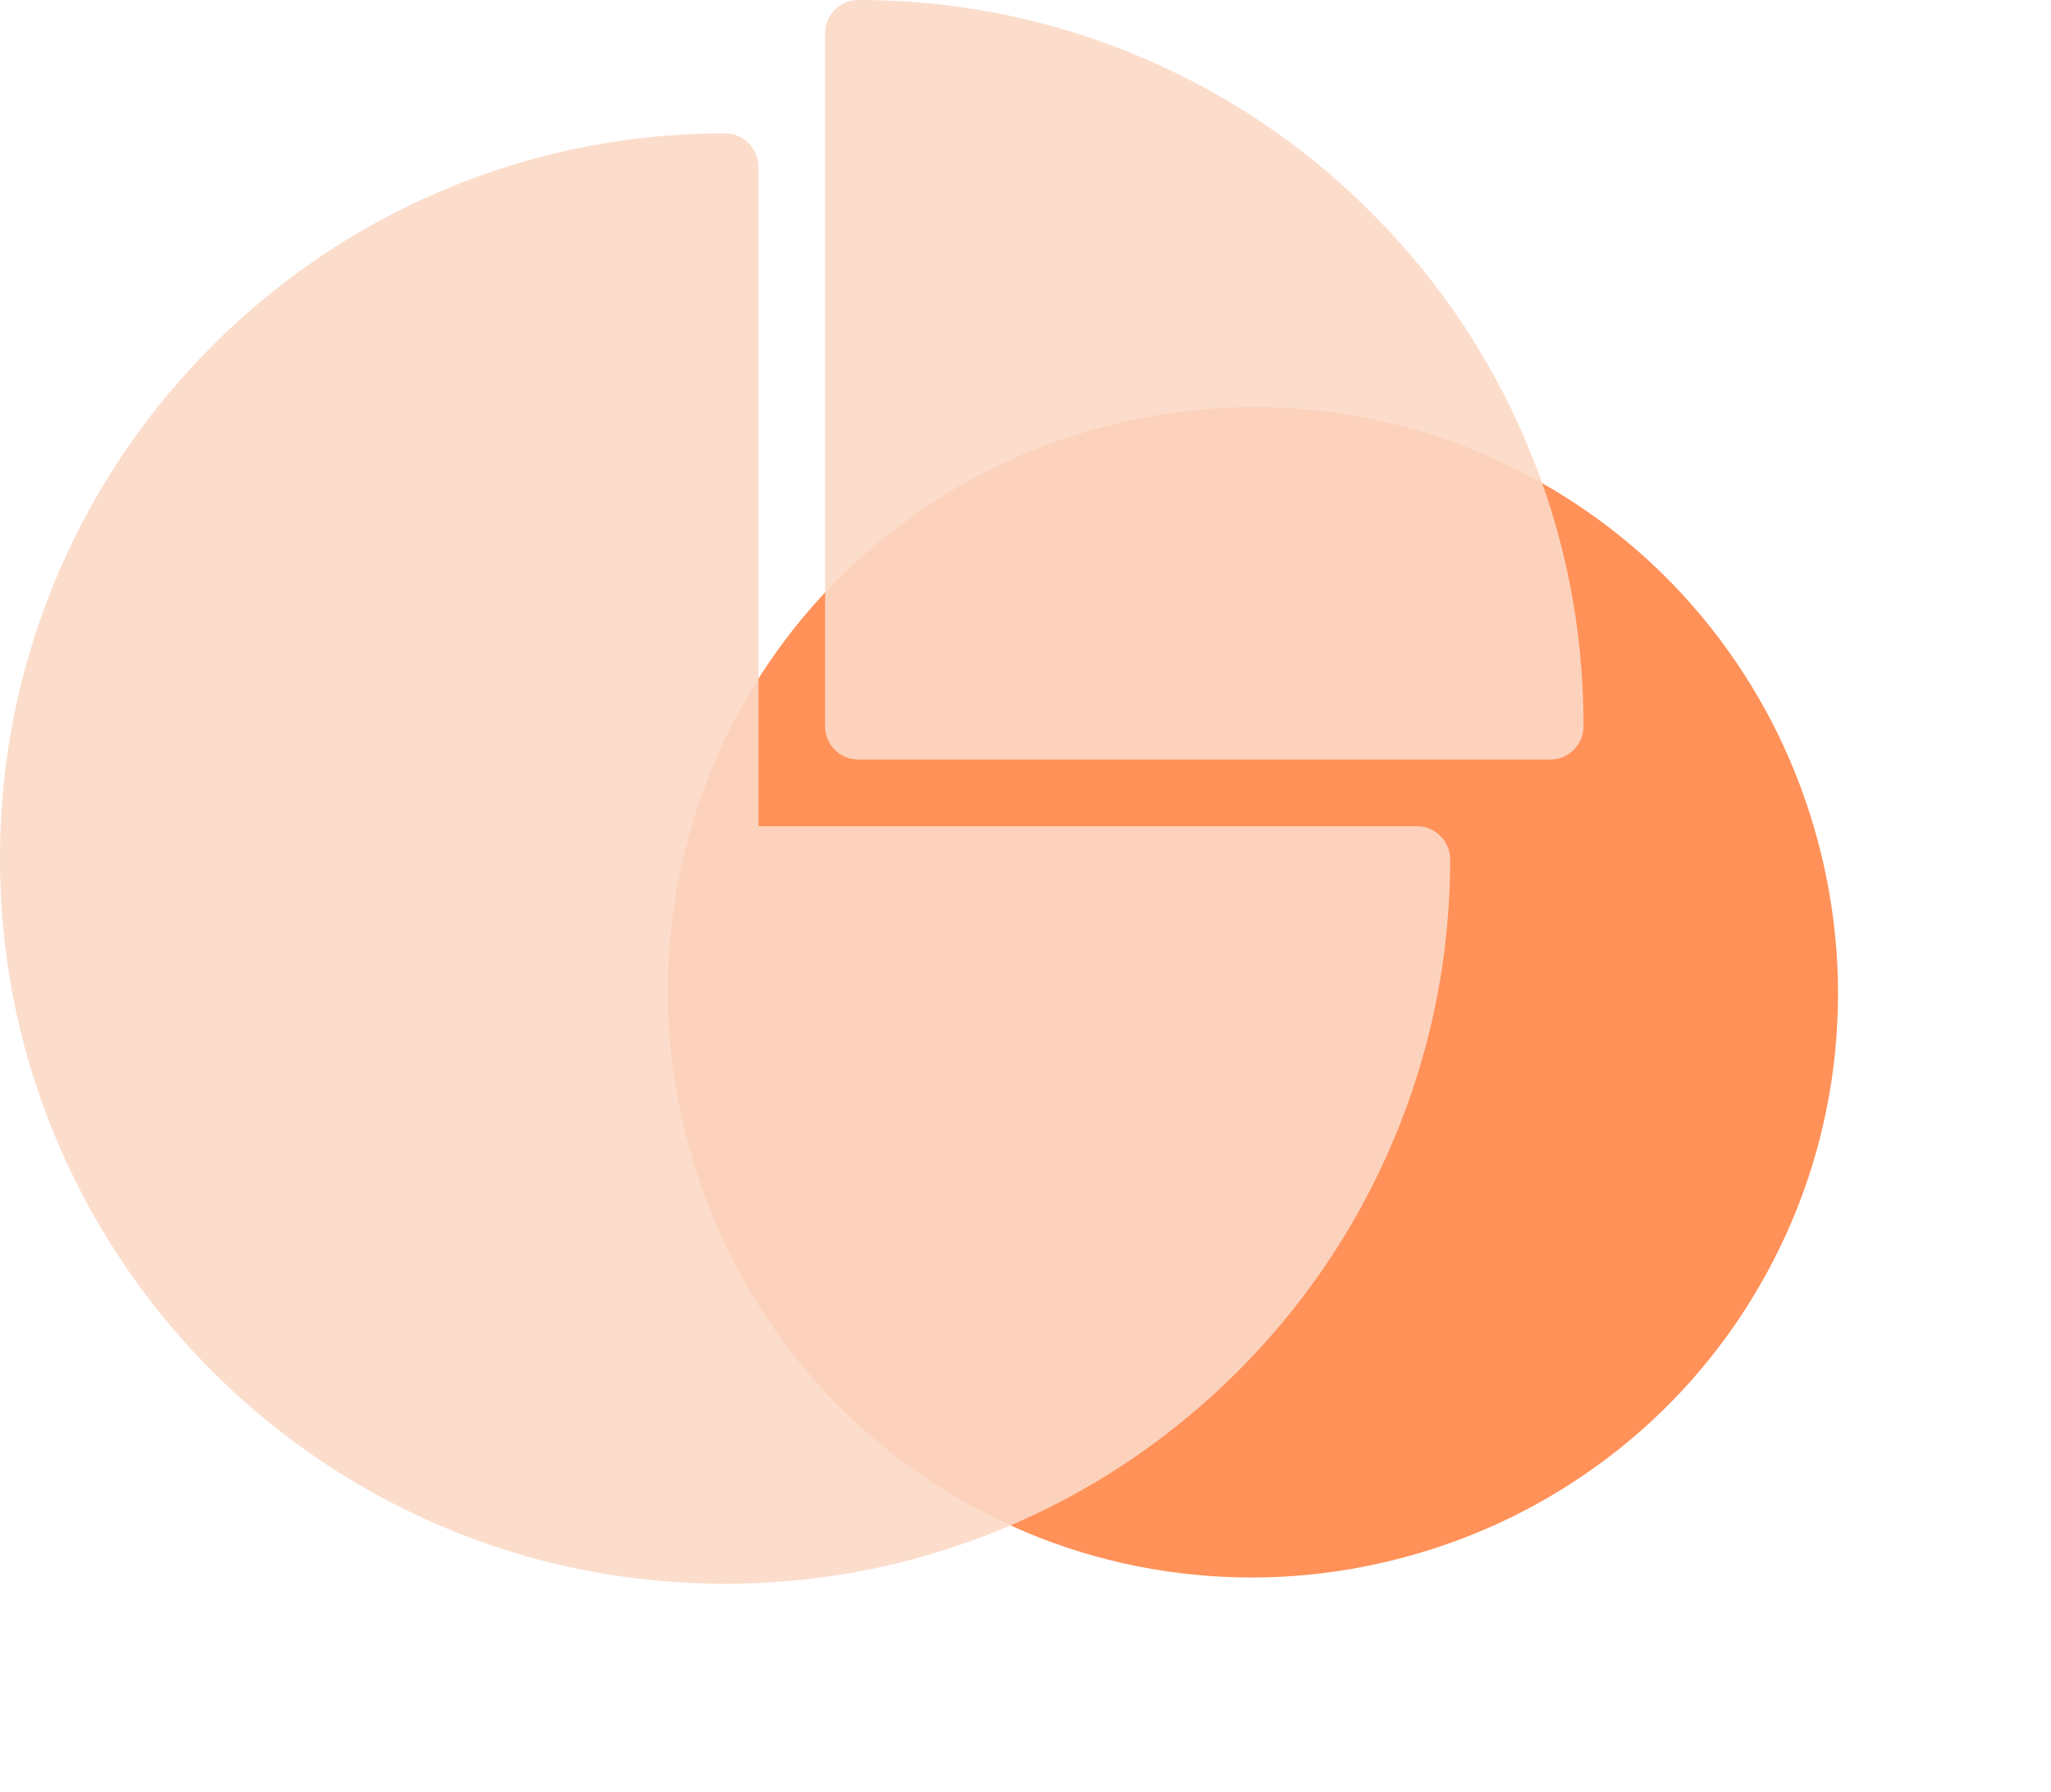
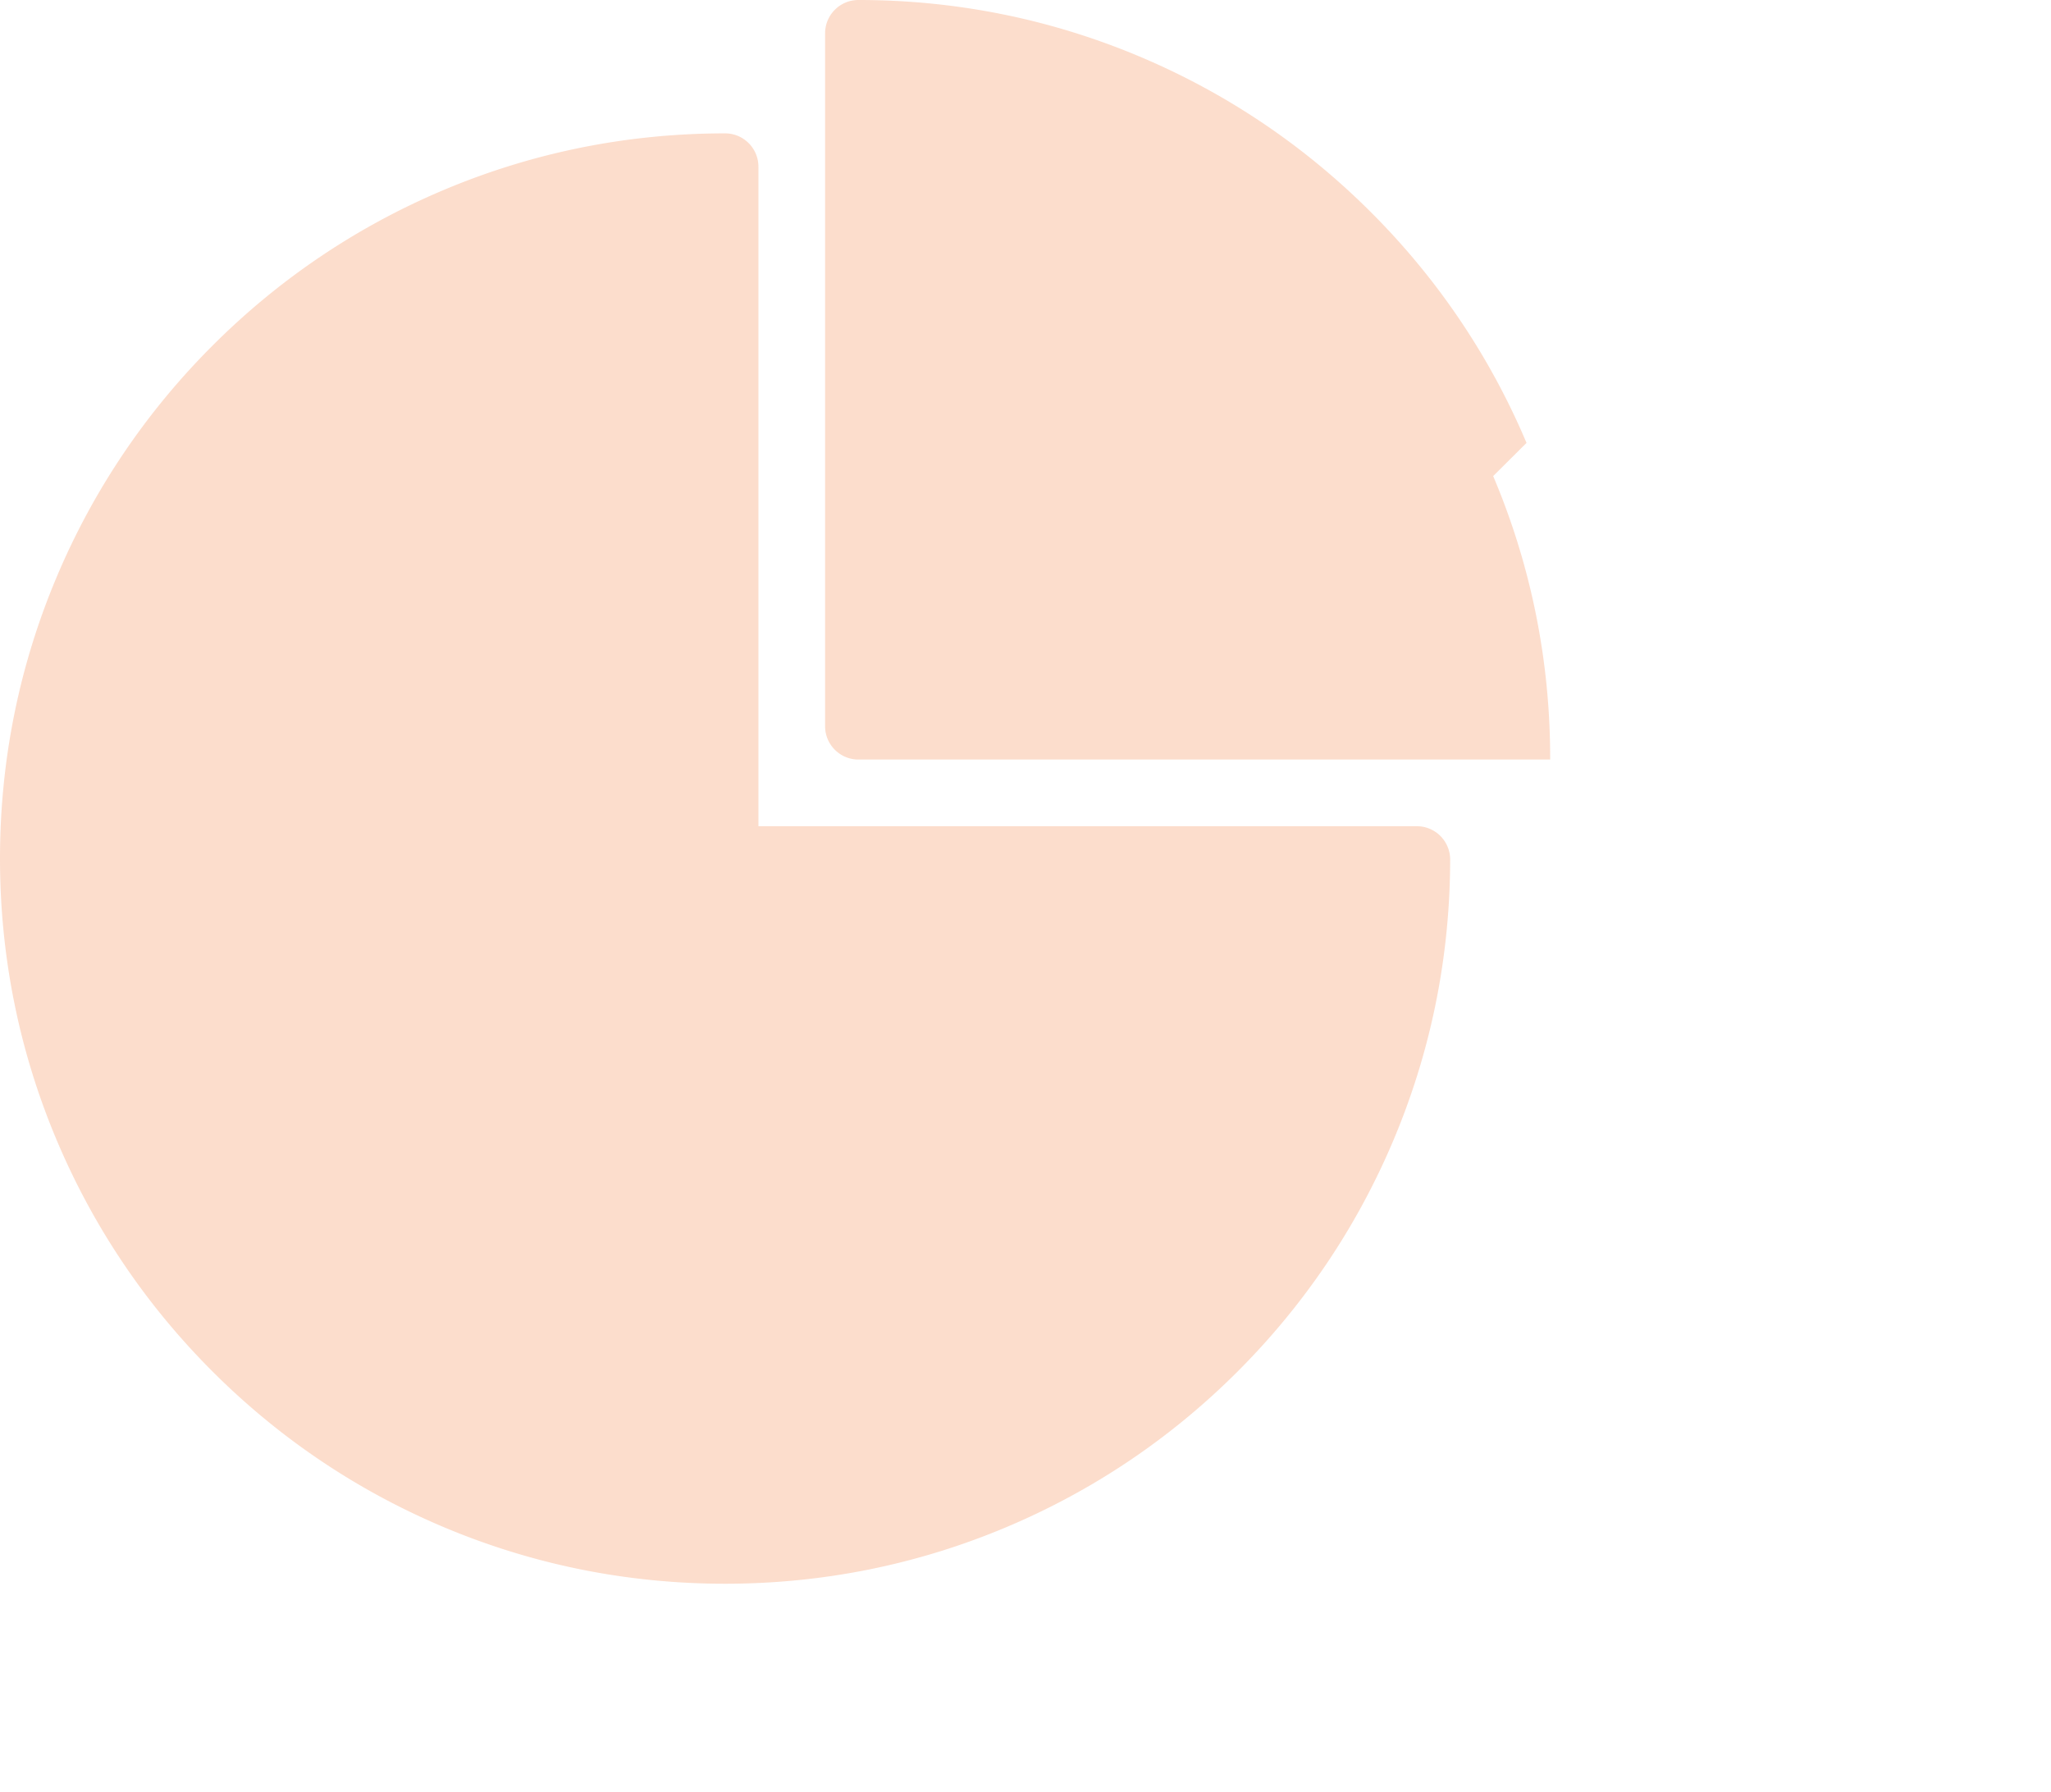
<svg xmlns="http://www.w3.org/2000/svg" t="1736748192321" class="icon" viewBox="0 0 1172 1024" version="1.1" p-id="1420" width="457.812" height="400">
-   <path d="M1047.806 608.493c5.257-42.921 2.212-86.005-9.057-128.042-11.259-42.039-30.167-80.867-56.177-115.416-26.964-35.801-60.388-65.359-99.338-87.847-38.95-22.488-81.26-36.654-125.746-42.104-42.921-5.258-86.005-2.213-128.042 9.056-42.037 11.269-80.873 30.165-115.416 56.178-35.801 26.963-65.359 60.387-87.847 99.337-22.488 38.951-36.654 81.261-42.104 125.746-5.258 42.922-2.213 86.005 9.056 128.042 11.269 42.037 30.168 80.867 56.178 115.416 26.963 35.801 60.387 65.36 99.337 87.847 38.95 22.488 81.261 36.654 125.746 42.105 42.921 5.257 86.005 2.212 128.042-9.057 42.043-11.265 80.867-30.167 115.416-56.177 35.801-26.964 65.36-60.387 87.847-99.338 22.488-38.95 36.654-81.26 42.105-125.746z" fill="#FF9159" p-id="1421" />
-   <path d="M872.299 253.048c-20.868-49.339-50.738-93.649-88.791-131.691-38.052-38.041-82.352-67.921-131.691-88.791C600.726 10.954 546.462 0 490.532 0c-10.524 0-19.05 8.524-19.05 19.05v395.864c0 10.524 8.526 19.049 19.05 19.049h395.283c10.487 0 19.002-8.477 19.05-18.954v-0.667c0-55.931-10.953-110.194-32.566-161.285v-0.01z m-62.682 219.016H433.383V95.249c0-10.526-8.524-19.05-19.05-19.05-55.929 0-110.194 10.954-161.285 32.566-49.339 20.869-93.649 50.74-131.69 88.792-38.043 38.041-67.922 82.352-88.792 131.69C10.954 380.339 0 434.602 0 490.532c0 55.931 10.954 110.194 32.566 161.285 20.869 49.339 50.74 93.649 88.792 131.691 38.041 38.043 82.351 67.913 131.69 88.792C304.139 893.912 358.403 904.866 414.333 904.866c55.931 0 110.099-10.935 161.152-32.509 49.301-20.83 93.591-50.653 131.624-88.648 38.033-37.985 67.913-82.228 88.819-131.5 21.641-51.016 32.652-105.212 32.738-161.076a19.091 19.091 0 0 0-5.573-13.488 19.029 19.029 0 0 0-13.477-5.591v0.01z" fill="#FCD9C7" opacity=".9" p-id="1422" />
+   <path d="M872.299 253.048c-20.868-49.339-50.738-93.649-88.791-131.691-38.052-38.041-82.352-67.921-131.691-88.791C600.726 10.954 546.462 0 490.532 0c-10.524 0-19.05 8.524-19.05 19.05v395.864c0 10.524 8.526 19.049 19.05 19.049h395.283v-0.667c0-55.931-10.953-110.194-32.566-161.285v-0.01z m-62.682 219.016H433.383V95.249c0-10.526-8.524-19.05-19.05-19.05-55.929 0-110.194 10.954-161.285 32.566-49.339 20.869-93.649 50.74-131.69 88.792-38.043 38.041-67.922 82.352-88.792 131.69C10.954 380.339 0 434.602 0 490.532c0 55.931 10.954 110.194 32.566 161.285 20.869 49.339 50.74 93.649 88.792 131.691 38.041 38.043 82.351 67.913 131.69 88.792C304.139 893.912 358.403 904.866 414.333 904.866c55.931 0 110.099-10.935 161.152-32.509 49.301-20.83 93.591-50.653 131.624-88.648 38.033-37.985 67.913-82.228 88.819-131.5 21.641-51.016 32.652-105.212 32.738-161.076a19.091 19.091 0 0 0-5.573-13.488 19.029 19.029 0 0 0-13.477-5.591v0.01z" fill="#FCD9C7" opacity=".9" p-id="1422" />
</svg>